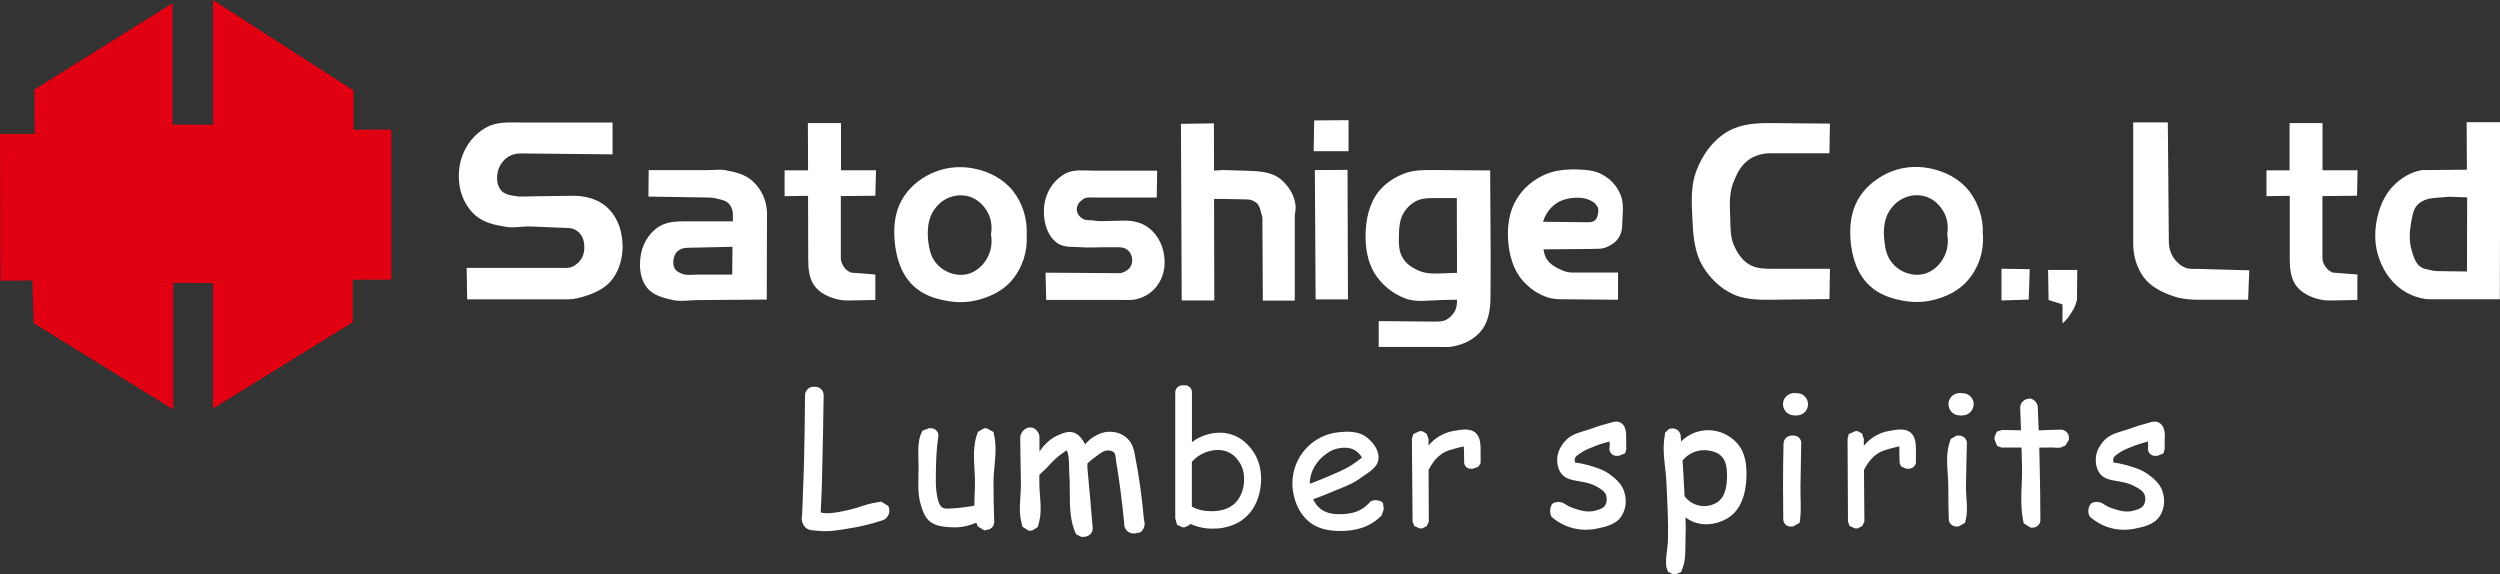
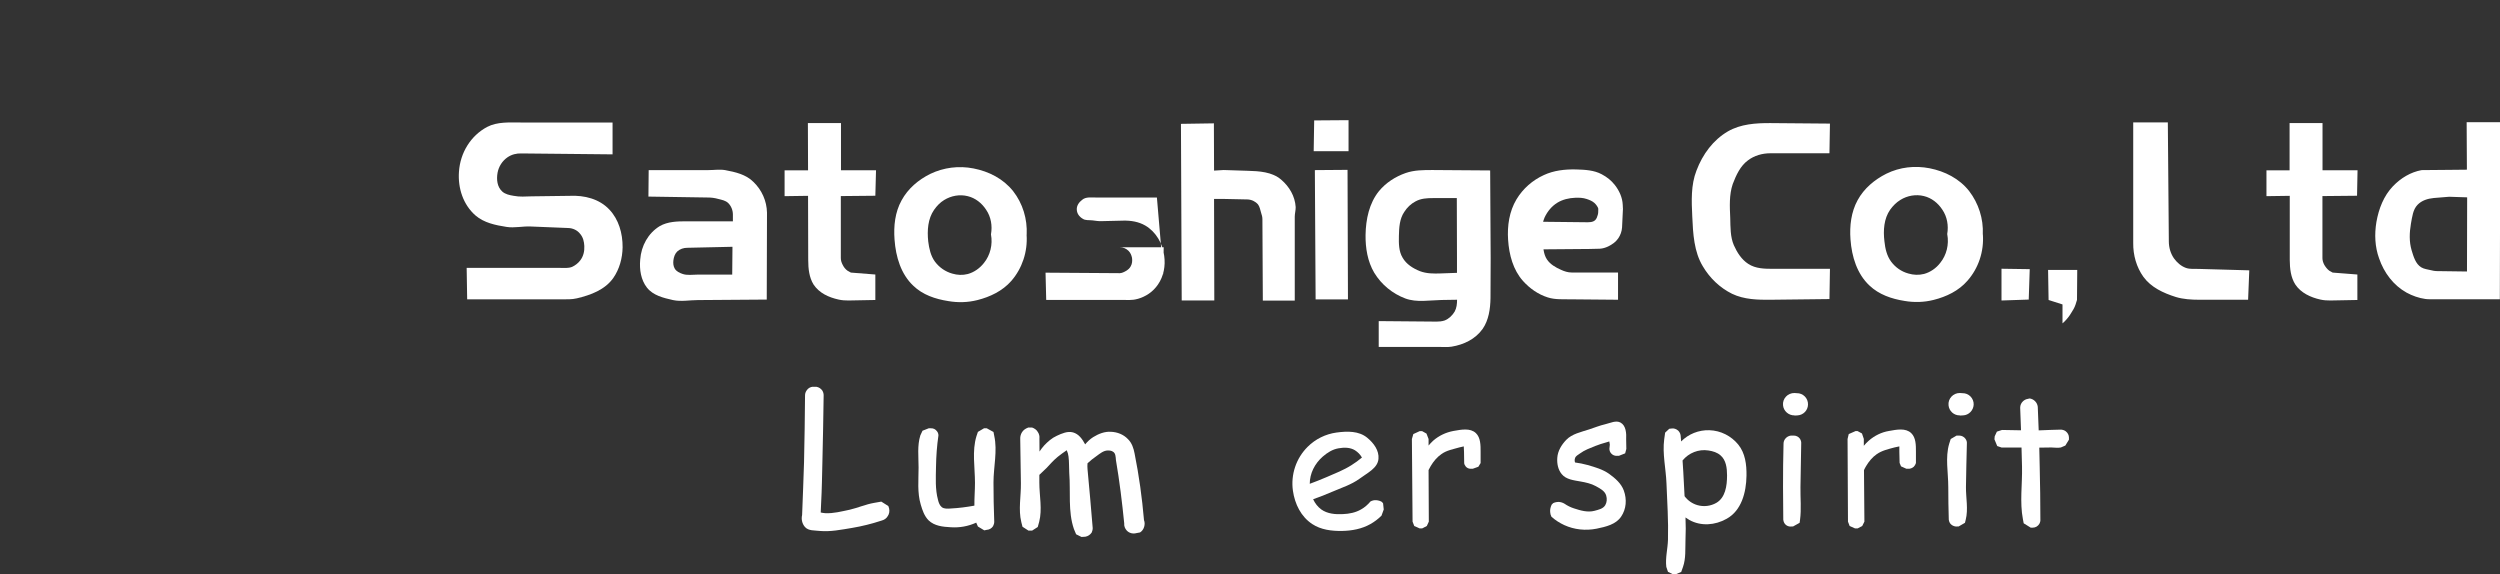
<svg xmlns="http://www.w3.org/2000/svg" id="_レイヤー_2" data-name=" レイヤー 2" width="298.34" height="68.52" viewBox="0 0 298.34 68.52">
  <rect x="0" y="0" width="298.34" height="68.52" fill="#333333" stroke="none" />
  <defs>
    <style>
      .cls-1 {
        fill: #e10012;
        fill-rule: evenodd;
      }

      .cls-1, .cls-2 {
        stroke-width: 0px;
      }

      .cls-2 {
        fill: #fff;
      }
    </style>
  </defs>
  <g id="_デザイン" data-name=" デザイン">
    <g>
      <path class="cls-2" d="M73.08,18.42l-10.84-.11c-.61-.02-1.18.12-1.69.47-.61.43-1.03,1.08-1.17,1.82-.15.82-.05,1.7.55,2.25.36.33.88.44,1.38.52.7.14,1.41.08,2.13.06l4.57-.06c1.73-.08,3.51.36,4.71,1.64,1.11,1.17,1.59,2.82,1.58,4.5-.02,1.31-.38,2.61-1.11,3.66-.99,1.41-2.69,2.04-4.34,2.43-.61.15-1.28.12-1.91.12h-11.19l-.06-3.75h11.15c.49,0,.96.06,1.43-.12.38-.18.71-.43.97-.77.38-.49.52-1.09.49-1.72-.03-.53-.14-1.03-.49-1.44-.33-.44-.88-.7-1.44-.71l-4.45-.18c-.97-.05-1.94.2-2.9.05-1.34-.21-2.69-.49-3.71-1.37-1.46-1.28-2.11-3.24-1.97-5.21.15-2.28,1.41-4.31,3.36-5.35,1.23-.64,2.67-.53,4.05-.53h10.92v3.81l-.02-.01Z" />
      <path class="cls-2" d="M87.44,26.41h-5.49c-1.12,0-2.26.02-3.23.58-1.37.84-2.2,2.34-2.32,3.99-.11,1.2.09,2.43.8,3.34.74.94,1.96,1.23,3.11,1.49.97.21,1.99,0,2.99,0l8.2-.06.03-10.37c-.03-1.4-.62-2.72-1.63-3.68-.88-.88-2.14-1.17-3.37-1.4-.65-.11-1.34,0-2,0h-7.12l-.03,3.16,7.08.11c.43,0,.82.05,1.25.17.43.11.87.18,1.2.5.35.35.55.85.55,1.37v.81h0l-.02-.01ZM87.41,29.44l-.03,3.33h-4.13c-.61,0-1.26.12-1.82-.09-.35-.12-.7-.29-.9-.61-.18-.3-.21-.65-.17-1,.05-.39.18-.79.46-1.06.33-.3.76-.44,1.2-.44l5.39-.12v-.01Z" />
      <path class="cls-2" d="M96.41,14.7l.02,5.63h-2.8v3.08l2.8-.04.02,7.66c0,1.03.11,2.08.64,2.93.68,1.02,1.81,1.53,2.99,1.79.39.09.79.11,1.18.11l3.2-.06v-3.04l-2.92-.23-.41-.23c-.24-.17-.44-.43-.56-.68-.14-.26-.23-.53-.23-.82v-7.4l4.12-.04.08-3.04h-4.18v-5.63h-3.96l.01.01Z" />
      <path class="cls-2" d="M118.26,27.96c.18-1.02,0-2.08-.58-2.93-.52-.8-1.29-1.4-2.19-1.62-.96-.24-1.97-.06-2.82.46-.49.3-.87.7-1.2,1.17-.74,1.06-.84,2.45-.7,3.77.11.87.3,1.73.8,2.41.52.7,1.25,1.2,2.07,1.43.61.18,1.23.21,1.85.05.74-.2,1.43-.68,1.93-1.32.76-.94,1.06-2.2.84-3.4h0v-.02ZM122.51,28.01c.14,2.02-.52,4.01-1.82,5.51-1.06,1.21-2.54,1.91-4.05,2.29-1.14.29-2.32.32-3.48.12-1.53-.24-3.05-.74-4.18-1.84-1.46-1.38-2.08-3.42-2.23-5.5-.12-1.63.06-3.27.84-4.68.77-1.41,2-2.45,3.43-3.16,1.61-.77,3.4-.99,5.15-.65,1.84.36,3.55,1.22,4.74,2.72,1.14,1.46,1.7,3.31,1.61,5.18l-.01.01Z" />
-       <path class="cls-2" d="M138.06,23.57h-7.3c-.58,0-1.18-.09-1.61.27-.39.29-.68.71-.65,1.18.02.46.29.84.7,1.08.32.23.77.15,1.18.2.38.05.74.11,1.12.09l2.55-.06c.9-.02,1.82.12,2.63.59,1.26.74,2.07,2.13,2.25,3.61.17,1.2-.06,2.43-.74,3.42-.59.87-1.47,1.47-2.48,1.73-.62.18-1.29.11-1.93.11h-8.93l-.08-3.25,8.88.06c.27-.02.5-.14.73-.27.24-.15.44-.32.56-.56.17-.3.2-.65.15-1-.06-.3-.18-.59-.4-.82-.29-.29-.65-.44-1.05-.44h-2.2c-.76,0-1.55.06-2.31,0-1-.09-2.07.08-2.89-.46-1.2-.79-1.67-2.34-1.67-3.84,0-1.84.91-3.55,2.48-4.45,1.05-.61,2.35-.39,3.61-.39h7.43l-.05,3.2h.02Z" />
+       <path class="cls-2" d="M138.06,23.57h-7.3c-.58,0-1.18-.09-1.61.27-.39.29-.68.71-.65,1.18.02.46.29.84.7,1.08.32.23.77.15,1.18.2.38.05.74.11,1.12.09l2.55-.06c.9-.02,1.82.12,2.63.59,1.26.74,2.07,2.13,2.25,3.61.17,1.2-.06,2.43-.74,3.42-.59.87-1.47,1.47-2.48,1.73-.62.18-1.29.11-1.93.11h-8.93l-.08-3.25,8.88.06c.27-.02.5-.14.73-.27.24-.15.44-.32.56-.56.17-.3.2-.65.15-1-.06-.3-.18-.59-.4-.82-.29-.29-.65-.44-1.05-.44h-2.2h7.43l-.05,3.2h.02Z" />
      <path class="cls-2" d="M140.93,14.78l.09,21.08h3.89l-.03-12.12h1.14l2.85.06c.49.02.93.23,1.25.59.21.27.27.65.38,1.02.08.24.15.49.15.74l.05,9.72h3.81v-10.01c0-.38.12-.77.11-1.15-.08-1.31-.77-2.45-1.73-3.27-1.09-.94-2.63-1.02-4.05-1.06l-2.81-.09-1.15.07-.02-5.64-3.92.06h-.01Z" />
      <polygon class="cls-2" points="156.83 14.37 156.77 18.04 160.93 18.04 160.93 14.34 156.83 14.37" />
      <polygon class="cls-2" points="156.91 20.3 157 35.73 160.86 35.73 160.81 20.27 156.91 20.3" />
      <path class="cls-2" d="M173.88,32.56l-1.95.07c-.85.03-1.69.03-2.48-.27-.82-.33-1.62-.82-2.07-1.61-.46-.76-.46-1.7-.44-2.61.02-.99.08-2.03.64-2.85.33-.52.79-.97,1.35-1.26.64-.35,1.35-.39,2.07-.39h2.85l.02,7.17v1.77h0l.01-.02ZM173.88,35.77c0,.49-.05.99-.29,1.42-.29.47-.68.85-1.18,1.05-.32.11-.67.14-.97.14l-6.91-.06v3.08h7.12c.55,0,1.06.05,1.58-.03,1.46-.24,2.84-.9,3.71-2.13.71-1.03.91-2.37.93-3.66l.02-4.78-.06-10.46-6.89-.05c-1.08,0-2.17,0-3.2.36-1.22.43-2.34,1.14-3.19,2.17-1.15,1.43-1.56,3.33-1.59,5.22-.02,1.56.24,3.16,1.03,4.5.87,1.44,2.2,2.51,3.72,3.08,1.35.5,2.87.21,4.31.18l1.88-.03h-.02Z" />
      <path class="cls-2" d="M294.38,20.25l-1.99.02-3.4.03c-1.31.24-2.48.94-3.43,1.93-1.09,1.14-1.69,2.67-1.97,4.27-.24,1.46-.18,2.95.32,4.33.59,1.73,1.72,3.22,3.28,4.09.7.38,1.46.65,2.25.76.39.05.77.03,1.17.03h7.71l.03-11.68v-9.45h-3.99l.03,5.67h-.01ZM273.23,14.7v5.63h-2.76v3.08l2.78-.04v7.66c.01,1.03.12,2.08.67,2.93.67,1,1.82,1.53,2.99,1.79.39.09.8.11,1.18.11l3.23-.06v-3.04l-2.95-.23-.41-.23c-.23-.17-.43-.43-.58-.68-.14-.26-.23-.53-.23-.82v-7.4l4.13-.04.06-3.04h-4.18v-5.63h-3.94l.01.01ZM254.57,14.62v14.37c-.02,1.46.39,2.89,1.21,4.04.91,1.26,2.38,1.94,3.87,2.41.88.27,1.85.33,2.81.33h5.82l.14-3.51-6.07-.17c-.49-.02-1.02.05-1.49-.12-.58-.21-1.05-.62-1.43-1.14-.41-.59-.61-1.31-.61-2.02l-.12-14.2h-4.13v.01ZM244.41,32.22l.06,3.58,1.66.53v2.26l.23-.21c.3-.3.58-.64.8-1.02.21-.32.41-.65.53-1.02l.17-.55.03-3.58h-3.48v.01ZM238.85,32.08v3.78l3.25-.11.12-3.63-3.37-.05h0v.01ZM232.37,27.95c.18-1.02,0-2.08-.58-2.93-.52-.8-1.29-1.4-2.19-1.62-.96-.24-1.99-.06-2.82.46-.49.3-.88.7-1.22,1.17-.74,1.06-.84,2.45-.68,3.77.09.87.29,1.73.79,2.41.52.7,1.23,1.2,2.07,1.43.61.18,1.23.21,1.87.05.74-.2,1.44-.68,1.93-1.32.76-.94,1.06-2.2.84-3.4h0l-.01-.02ZM218.31,18.29h-7.03c-.97,0-1.93.27-2.69.85-.91.67-1.4,1.75-1.81,2.82-.44,1.29-.36,2.69-.3,4.05.03,1.11,0,2.25.43,3.25.39.88.93,1.72,1.72,2.23.88.58,1.96.59,2.99.59h6.76l-.06,3.61-6.96.08c-1.59.02-3.22-.02-4.66-.71-1.44-.71-2.66-1.87-3.49-3.28-1.05-1.73-1.17-3.87-1.26-5.94-.09-1.85-.17-3.77.5-5.48.74-1.96,2-3.66,3.75-4.68,1.52-.88,3.33-1,5.09-.99l7.09.06-.06,3.52h0l-.01.02ZM236.63,27.99c.14,2.02-.52,4.01-1.84,5.51-1.05,1.21-2.52,1.91-4.04,2.29-1.14.29-2.32.32-3.48.12-1.53-.24-3.05-.76-4.18-1.84-1.47-1.38-2.11-3.42-2.26-5.5-.12-1.63.08-3.27.85-4.68s2.02-2.45,3.43-3.16c1.61-.79,3.4-.99,5.16-.65,1.82.36,3.55,1.23,4.72,2.72,1.12,1.46,1.72,3.3,1.63,5.18h0l.01.01ZM294.42,23.56v.02l-.02,8.82-3.68-.05c-.18,0-.35-.05-.55-.09-.43-.11-.87-.14-1.23-.36-.67-.41-.91-1.25-1.15-2.04-.3-1.02-.26-2.1-.08-3.16.15-.81.24-1.7.79-2.26.5-.52,1.21-.74,1.93-.81l1.84-.15,2.14.07.01.01Z" />
-       <path class="cls-2" d="M257.2,54.4c-.24.02-.47-.09-.64-.26-.15-.15-.23-.36-.23-.58l.02-.5-.03-.38-.36.11c-.46.14-.9.26-1.34.43-.64.26-1.29.49-1.84.9-.21.17-.49.29-.56.55-.06.17-.06.35,0,.52.5.06.99.17,1.47.3.9.26,1.82.52,2.58,1.06.74.53,1.46,1.14,1.76,1.99.38,1.05.29,2.2-.33,3.11s-1.79,1.21-2.92,1.44c-1.31.26-2.66.14-3.86-.43-.55-.26-1.06-.59-1.52-1-.11-.17-.17-.36-.18-.56-.03-.3.05-.62.21-.88l.17-.18c.21-.11.46-.15.7-.14.24.02.47.09.67.21.33.24.71.43,1.11.56.8.27,1.64.5,2.45.29.49-.14,1.02-.26,1.28-.67.21-.33.26-.76.15-1.14-.14-.56-.74-.85-1.26-1.14-.55-.3-1.15-.44-1.78-.55-.84-.15-1.75-.24-2.28-.88-.44-.53-.58-1.25-.53-1.94.05-.82.49-1.55,1.05-2.14.7-.74,1.78-.94,2.76-1.26.62-.21,1.25-.46,1.88-.61.64-.15,1.29-.5,1.84-.2.67.38.76,1.25.68,2.05v1.09l-.14.53-.7.29h-.29l.01.01Z" />
      <path class="cls-2" d="M242,47.6c-.23.03-.43.14-.59.29-.21.2-.33.47-.33.76.03.9.07,1.8.1,2.7l-2.27-.04-.61.2-.26.56-.03.36.33.8.53.18h2.37c.02.77.04,1.52.06,2.28.05,2.1-.29,4.22.11,6.29l.09.47.84.52h.24c.32,0,.62-.17.79-.46.09-.17.14-.35.12-.53,0-2.1-.03-4.19-.08-6.29-.01-.76-.03-1.52-.05-2.27.48-.01.95-.02,1.43-.02.38,0,.77.08,1.15,0l.53-.23.43-.7v-.26c0-.29-.15-.56-.38-.74-.15-.12-.35-.18-.55-.2-.38.02-.74.02-1.12.03-.52.01-1.04.04-1.56.06-.03-.94-.07-1.87-.11-2.81-.03-.26-.14-.49-.32-.67-.17-.18-.4-.29-.64-.33l-.23.05h.01Z" />
      <path class="cls-2" d="M233.88,49.57c-.7.02-1.29-.52-1.35-1.21-.08-.79.56-1.47,1.35-1.46l.3.02c.76-.02,1.38.61,1.35,1.37-.03.68-.58,1.25-1.26,1.28l-.39.02h0v-.02ZM233.49,51.98l-.7.41-.18.56c-.49,1.66-.11,3.43-.11,5.18,0,1.31.02,2.6.06,3.9.02.12.06.26.12.36.18.3.52.47.87.44h.18l.76-.44.09-.36c.32-1.26.02-2.6.03-3.9.03-1.73.06-3.48.11-5.21.02-.2-.05-.39-.17-.56-.17-.24-.46-.38-.74-.38h-.32,0Z" />
      <path class="cls-2" d="M221.42,51.45l-.8.35-.14.59.05,9.86.2.52.65.29h.3l.55-.29.26-.52-.05-6.15c.08-.17.16-.33.26-.49.33-.55.74-1.05,1.26-1.41.62-.44,1.4-.61,2.14-.81.18-.05.38-.09.56-.12v.65l.03,1.32.17.41.64.29h.21c.24.02.49-.08.67-.24.12-.12.21-.27.26-.44v-1.34c0-.81,0-1.69-.56-2.23-.67-.64-1.72-.43-2.66-.26-.9.15-1.72.56-2.4,1.15-.22.19-.42.4-.6.62v-.82l-.22-.65-.53-.29h-.24l-.01.01Z" />
      <path class="cls-2" d="M214.15,49.57c-.7.02-1.31-.52-1.37-1.21-.08-.79.56-1.47,1.37-1.46l.26.02c.76-.02,1.38.61,1.35,1.37-.02.68-.55,1.23-1.23,1.28l-.38.02h0v-.02ZM213.72,51.98c-.27.03-.53.18-.7.41-.12.17-.18.36-.18.56-.05,1.73-.06,3.45-.06,5.18,0,1.31.02,2.6.03,3.9.02.12.05.26.11.36.17.32.53.49.88.44h.17l.79-.44.05-.36c.17-1.29.03-2.6.05-3.9.03-1.73.06-3.48.09-5.21.02-.2-.05-.39-.15-.56-.17-.24-.44-.38-.74-.38h-.34Z" />
      <path class="cls-2" d="M200.01,68.52l.62-.27.21-.59c.36-1.02.26-2.14.3-3.24.04-.89.04-1.78,0-2.67.15.11.3.21.46.3,1.38.77,3.07.64,4.45-.14,1.75-.97,2.34-3.1,2.37-5.15.02-1.32-.15-2.67-.97-3.69-.85-1.05-2.11-1.69-3.46-1.73-1.27-.04-2.49.45-3.37,1.34l-.05-.58c0-.26-.11-.52-.29-.7-.23-.21-.53-.32-.84-.26l-.24.03-.49.46-.11.79c-.23,1.73.2,3.49.27,5.25.09,2.25.24,4.5.18,6.74-.03,1.08-.33,2.16-.2,3.24l.2.59.55.27h.38l.03.01ZM201.03,59.21c-.03-.51-.06-1.01-.08-1.52-.04-.92-.1-1.83-.16-2.74.74-.9,1.91-1.38,3.1-1.19.53.08,1.05.24,1.44.59.65.56.77,1.5.77,2.38,0,1.28-.21,2.66-1.28,3.28-.68.39-1.5.49-2.26.27-.62-.18-1.16-.56-1.54-1.08l.01.01Z" />
      <path class="cls-2" d="M192.92,54.4c-.23,0-.46-.09-.62-.26-.15-.15-.24-.36-.24-.58l.05-.5-.06-.38-.36.11c-.44.12-.88.26-1.31.43-.64.26-1.29.49-1.84.9-.23.17-.5.29-.58.55-.06.17-.06.35,0,.52.5.06,1,.17,1.49.3.9.26,1.82.52,2.58,1.06.73.53,1.44,1.14,1.75,1.99.38,1.05.3,2.2-.32,3.11-.62.93-1.81,1.21-2.93,1.44-1.31.26-2.66.12-3.86-.43-.56-.26-1.08-.59-1.53-1-.09-.18-.14-.36-.15-.56-.03-.3.05-.61.18-.88l.18-.18c.23-.11.47-.15.71-.14.23.02.44.09.64.21.35.24.73.43,1.14.56.79.26,1.63.5,2.43.29.5-.14,1.03-.24,1.29-.67.2-.33.23-.76.12-1.14-.15-.56-.73-.85-1.25-1.14-.55-.3-1.18-.44-1.81-.55-.84-.15-1.73-.24-2.25-.88-.44-.53-.58-1.25-.53-1.94.05-.82.5-1.55,1.06-2.14.7-.73,1.78-.94,2.75-1.26.64-.21,1.25-.46,1.9-.61.64-.15,1.29-.5,1.84-.2.65.36.71,1.26.67,2.05l.02,1.09-.14.53-.73.29h-.29v.01Z" />
      <path class="cls-2" d="M169.42,51.45l-.76.35-.17.59.08,9.86.2.52.65.29h.29l.56-.29.24-.52-.03-6.16c.08-.16.16-.32.26-.48.33-.55.74-1.05,1.26-1.41.62-.46,1.41-.59,2.16-.81.17-.05.35-.09.52-.12l.03.65.02,1.32c0,.15.08.29.17.41.15.2.39.3.64.29h.21l.67-.24.27-.44v-1.34c0-.81,0-1.69-.56-2.23-.67-.64-1.73-.43-2.69-.26-.9.17-1.72.56-2.4,1.15-.2.18-.39.38-.56.59v-.78l-.25-.65-.52-.29h-.29Z" />
      <path class="cls-2" d="M156.29,57.74c.67-.25,1.34-.51,2.01-.8,1.02-.44,2.05-.84,2.98-1.43.44-.27.85-.58,1.25-.91-.2-.35-.49-.65-.84-.87-.58-.35-1.29-.35-1.96-.23-.71.12-1.34.52-1.88.99-.96.84-1.55,2.01-1.55,3.25h-.01ZM156.71,59.59c.22.47.54.89.96,1.2.73.53,1.69.61,2.61.56.74-.03,1.49-.18,2.13-.55.44-.24.82-.58,1.14-.96.21-.11.44-.17.68-.15.24.02.47.08.67.2l.15.17.08.74-.27.74c-.39.39-.84.73-1.32,1-1.03.58-2.2.8-3.39.82-1.25.02-2.52-.14-3.55-.82-1.34-.88-2.08-2.38-2.31-3.98-.27-1.93.38-3.87,1.76-5.24.93-.93,2.14-1.52,3.43-1.7,1.31-.18,2.69-.2,3.68.62.79.65,1.43,1.53,1.34,2.52-.09,1.11-1.32,1.67-2.26,2.37-.97.71-2.16,1.08-3.27,1.56-.74.32-1.49.62-2.25.88l-.01.02Z" />
-       <path class="cls-2" d="M141.3,45.99c-.33-.06-.67.06-.87.32-.11.15-.18.32-.18.52v15.02l.21.77.64.3h.3l.59-.3.03-.11c.65.3,1.33.47,2.05.55,1.72.15,3.46-.26,4.71-1.46,1.06-1,1.58-2.44,1.7-3.92.09-1.23-.14-2.48-.76-3.54-.65-1.06-1.59-1.93-2.76-2.29-1.02-.33-2.14-.26-3.17.09-.56.18-1.09.47-1.55.83v-5.96c0-.18-.04-.35-.15-.49-.17-.21-.41-.35-.68-.35l-.11.02h0ZM142.23,60.46v-5.34c.42-.48.95-.87,1.56-1.11.88-.33,1.84-.47,2.72-.08.59.24,1.08.71,1.43,1.28.47.71.58,1.61.5,2.48-.09.88-.43,1.73-1.05,2.35-.8.79-1.97,1-3.1.96-.73-.02-1.42-.2-2.06-.53v-.01Z" />
      <path class="cls-2" d="M122.66,51.04c-.29.11-.55.29-.71.56-.14.23-.21.5-.2.76.03,1.76.05,3.54.08,5.33.02,1.53-.32,3.13.05,4.62l.14.55.71.46h.44l.67-.43.17-.61c.39-1.5.02-3.13.02-4.69v-.92l.85-.81c.44-.47.84-.93,1.34-1.34.33-.27.7-.53,1.08-.79.12.26.18.5.21.74.09.65.05,1.32.09,1.97.18,2.26-.17,4.59.56,6.7l.26.62.64.32.46-.03c.3-.05.58-.23.76-.5.06-.15.12-.33.12-.52-.2-2.35-.39-4.69-.62-7.05-.02-.23-.02-.46,0-.69.33-.31.69-.6,1.07-.86.41-.3.85-.67,1.35-.67.23,0,.44.02.61.14.32.17.33.61.36,1,.43,2.51.74,5.04.99,7.56-.03.32.09.61.29.84.29.32.74.44,1.17.32l.43-.08c.24-.15.41-.39.49-.67.08-.27.08-.55-.02-.8-.23-2.67-.59-5.3-1.12-7.94-.12-.64-.33-1.28-.8-1.73-.52-.55-1.26-.84-2.02-.87-.74-.05-1.47.23-2.13.64-.36.23-.68.53-.95.86-.34-.63-.76-1.24-1.46-1.43-.64-.17-1.31.12-1.93.41-.58.26-1.08.7-1.52,1.17-.2.23-.38.46-.54.71,0-.52,0-1.04-.01-1.56.03-.26-.03-.55-.2-.79-.15-.26-.41-.43-.68-.52h-.46l-.04.02Z" />
      <path class="cls-2" d="M117.41,51.12l-.71.42-.17.5c-.55,1.78-.18,3.71-.18,5.59,0,.9-.08,1.81-.07,2.71-.92.17-1.85.29-2.8.34-.38.03-.79.06-1.08-.15-.26-.21-.38-.53-.46-.87-.35-1.28-.26-2.63-.24-3.96.02-1.26.11-2.51.29-3.74,0-.17-.06-.36-.17-.49-.17-.24-.44-.38-.73-.36h-.26l-.74.29-.26.56c-.38,1.21-.21,2.54-.21,3.84,0,1.47-.17,2.98.26,4.42.2.68.43,1.37.94,1.88.7.67,1.69.77,2.66.82,1.05.07,2.07-.12,3.02-.55h0l.2.46.76.46.29-.06c.32-.02.59-.18.76-.44.08-.17.14-.33.14-.53-.06-1.56-.09-3.13-.09-4.68,0-1.87.49-3.75.09-5.57l-.09-.46-.8-.44h-.33l-.02.01Z" />
      <path class="cls-2" d="M97.01,46.15c-.3.02-.58.18-.74.43-.14.2-.2.39-.2.61-.02,2.66-.06,5.32-.12,7.97-.06,2.1-.15,4.19-.23,6.3-.12.5,0,1.05.35,1.44.43.47,1.12.38,1.75.46,1.28.12,2.57-.15,3.86-.36,1.2-.2,2.38-.5,3.54-.88.29-.08.55-.24.7-.5.2-.27.26-.62.18-.96l-.09-.27-.84-.53-.85.15c-1,.17-1.94.59-2.93.82-.96.2-1.93.46-2.9.41-.18-.02-.36-.03-.55-.08l.05-1.12c.09-1.63.11-3.23.15-4.87.06-2.66.12-5.33.15-7.99,0-.21-.05-.39-.17-.59-.17-.23-.41-.38-.68-.43h-.43v-.01Z" />
-       <polygon class="cls-1" points="25.41 0 25.41 14.88 20.59 14.87 20.59 .38 4.1 10.69 4.15 15.98 0 15.98 .05 33.5 3.87 33.47 4.01 38.56 20.67 48.86 20.67 33.76 25.41 33.78 25.41 48.76 42.1 38.45 42.1 33.38 46.7 33.37 46.7 15.46 42.19 15.48 42.19 10.8 25.41 0" />
      <g>
        <path class="cls-2" d="M190.73,24.78v.26c0,.2,0,.41-.06.61-.06.23-.14.44-.3.61-.29.29-.74.26-1.17.26l-5.57-.06-.05,3.3,6.1-.05,1.23-.03c.35-.02.68-.12,1-.27.47-.23.91-.53,1.2-.96.27-.39.43-.84.46-1.31l.11-2.31s-2.95-.05-2.95-.05Z" />
        <path class="cls-2" d="M190.73,24.86c-.11-.24-.26-.46-.46-.64-.26-.23-.58-.36-.91-.47-.44-.15-.91-.17-1.37-.15-.76.03-1.5.2-2.14.59-.67.41-1.18,1.03-1.52,1.75-.39.87-.3,1.84-.23,2.79.06.77.08,1.58.5,2.22.39.59,1.03.96,1.69,1.25.39.18.82.32,1.26.32h5.54v3.25l-5.57-.05c-.96-.02-1.93.06-2.82-.23-1.14-.36-2.14-1.06-2.95-1.96-1.18-1.32-1.66-3.11-1.78-4.91-.11-1.69.14-3.39,1-4.83.77-1.28,1.91-2.28,3.27-2.9,1.18-.55,2.51-.7,3.83-.67,1.06.03,2.16.08,3.08.58.61.32,1.14.74,1.56,1.28.53.68.9,1.49.94,2.35l.02.43h-2.95.01Z" />
      </g>
    </g>
  </g>
</svg>